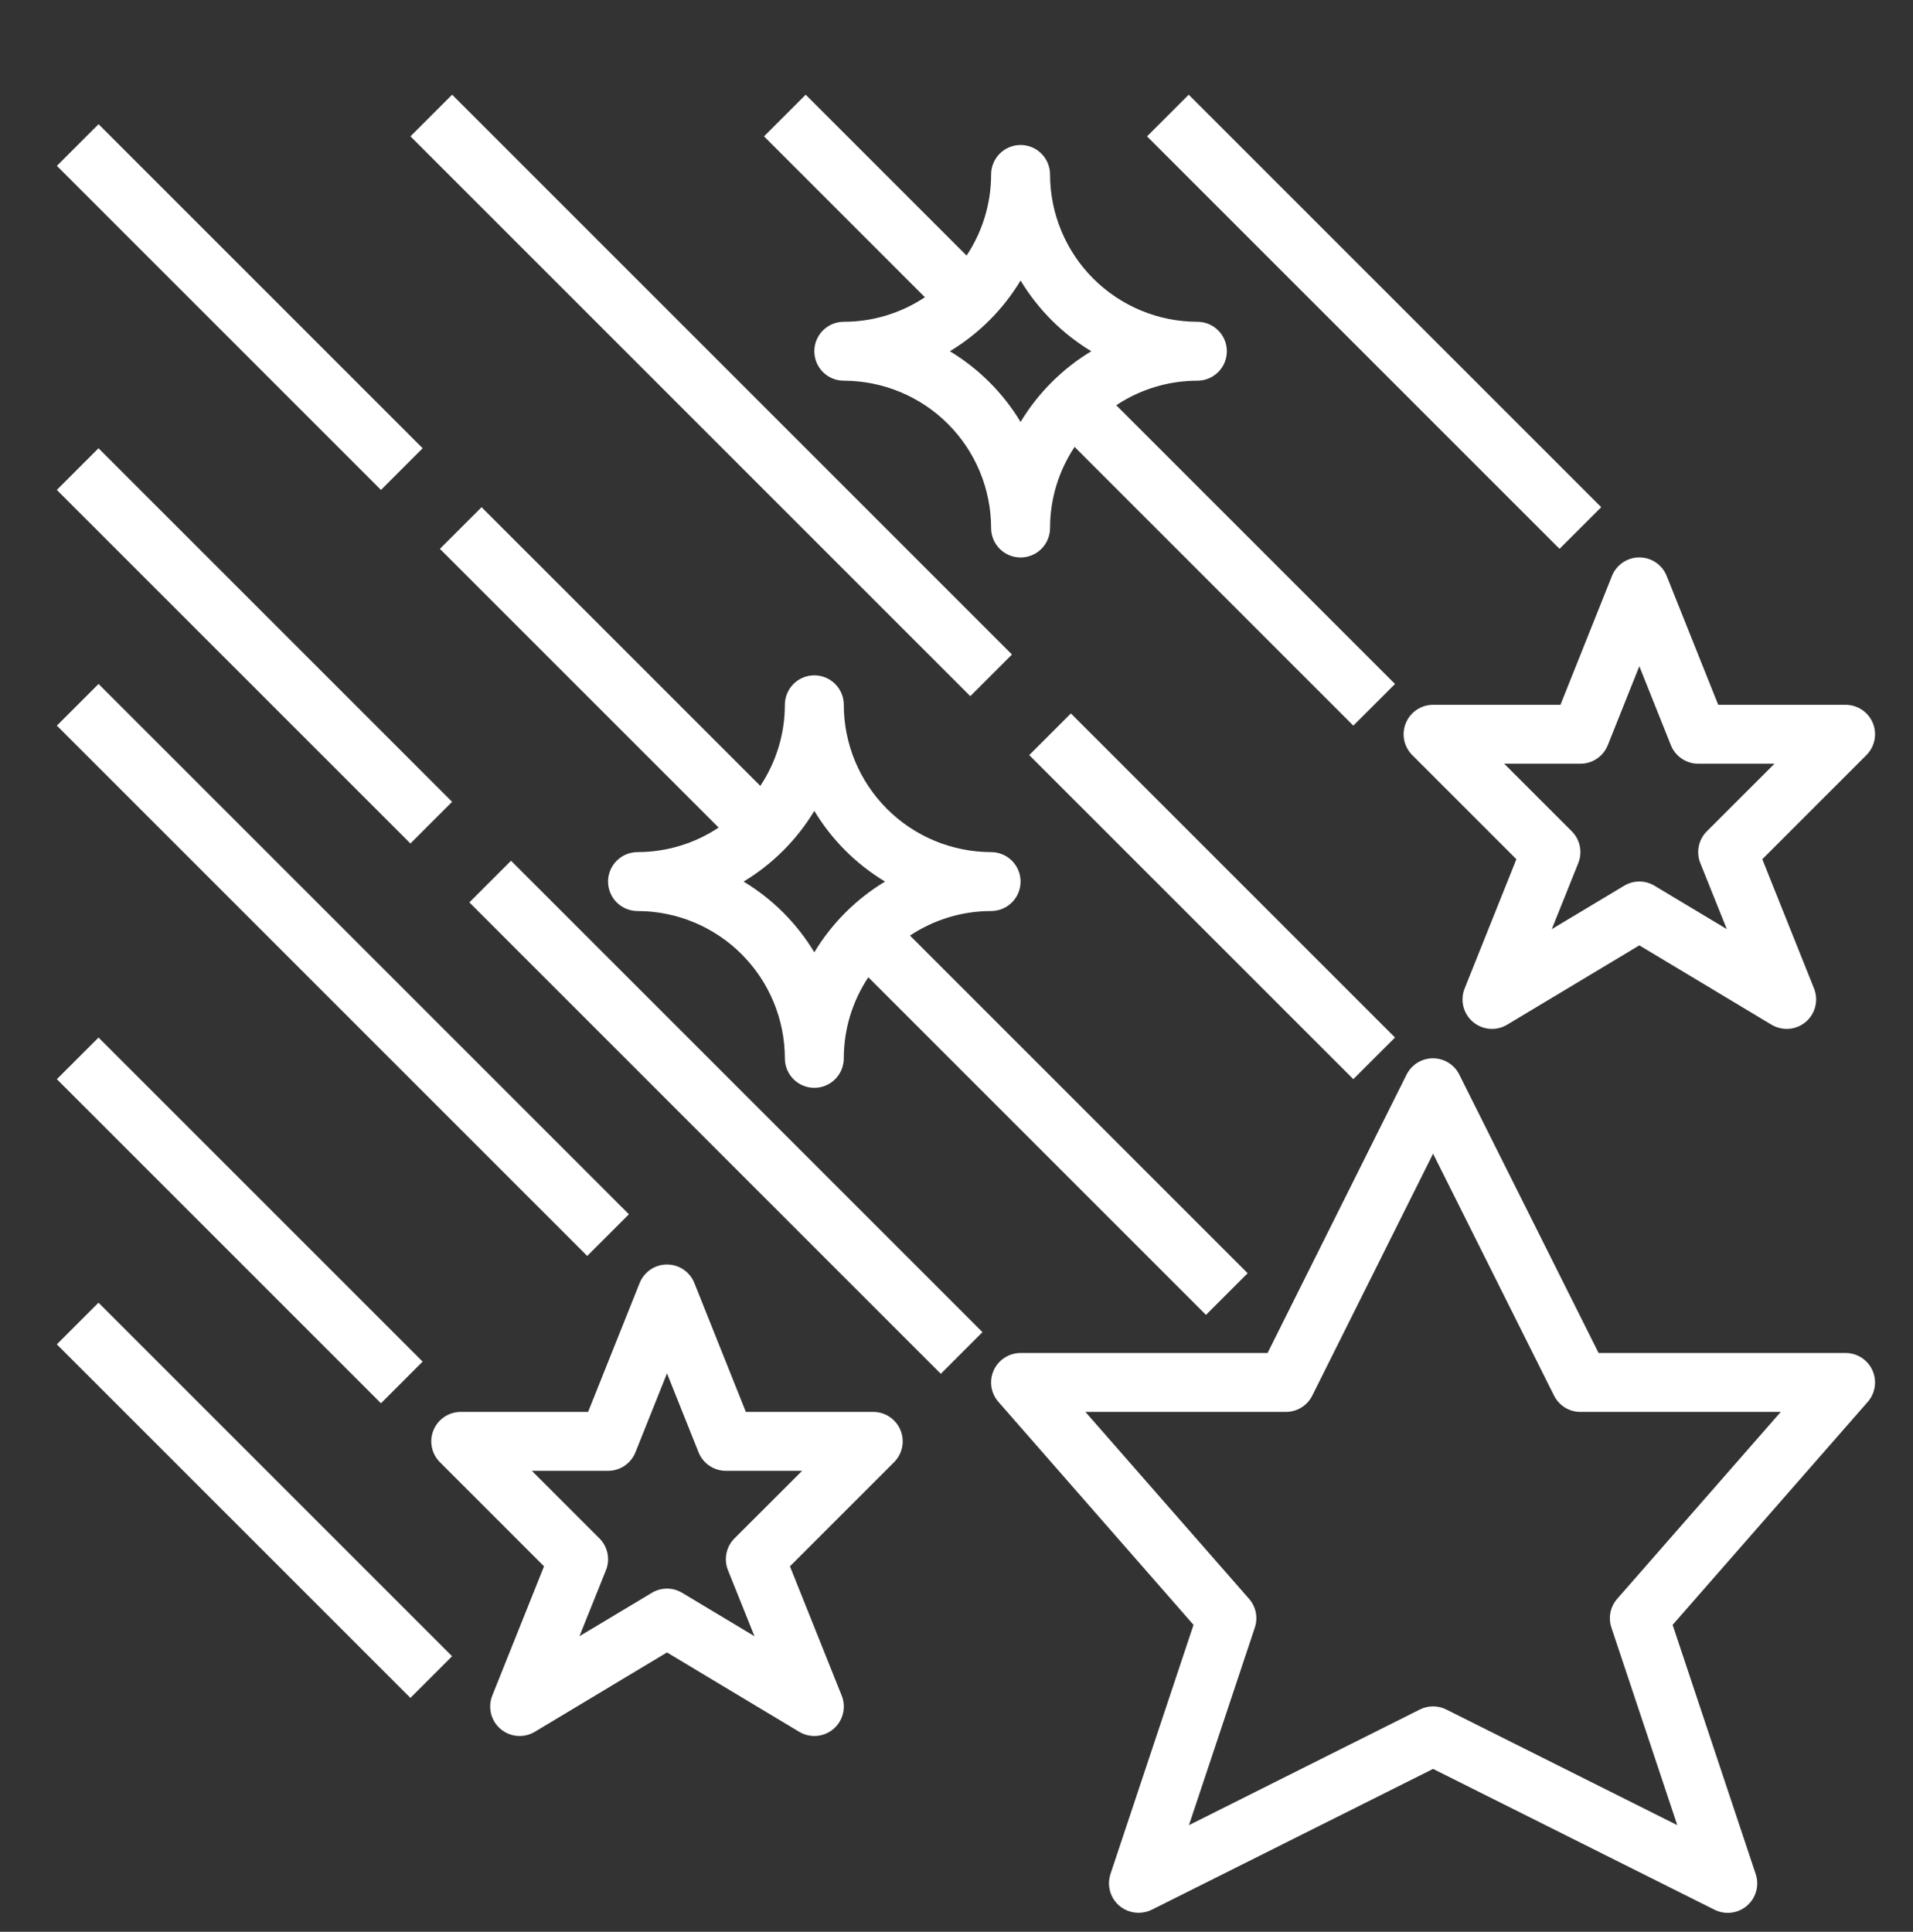
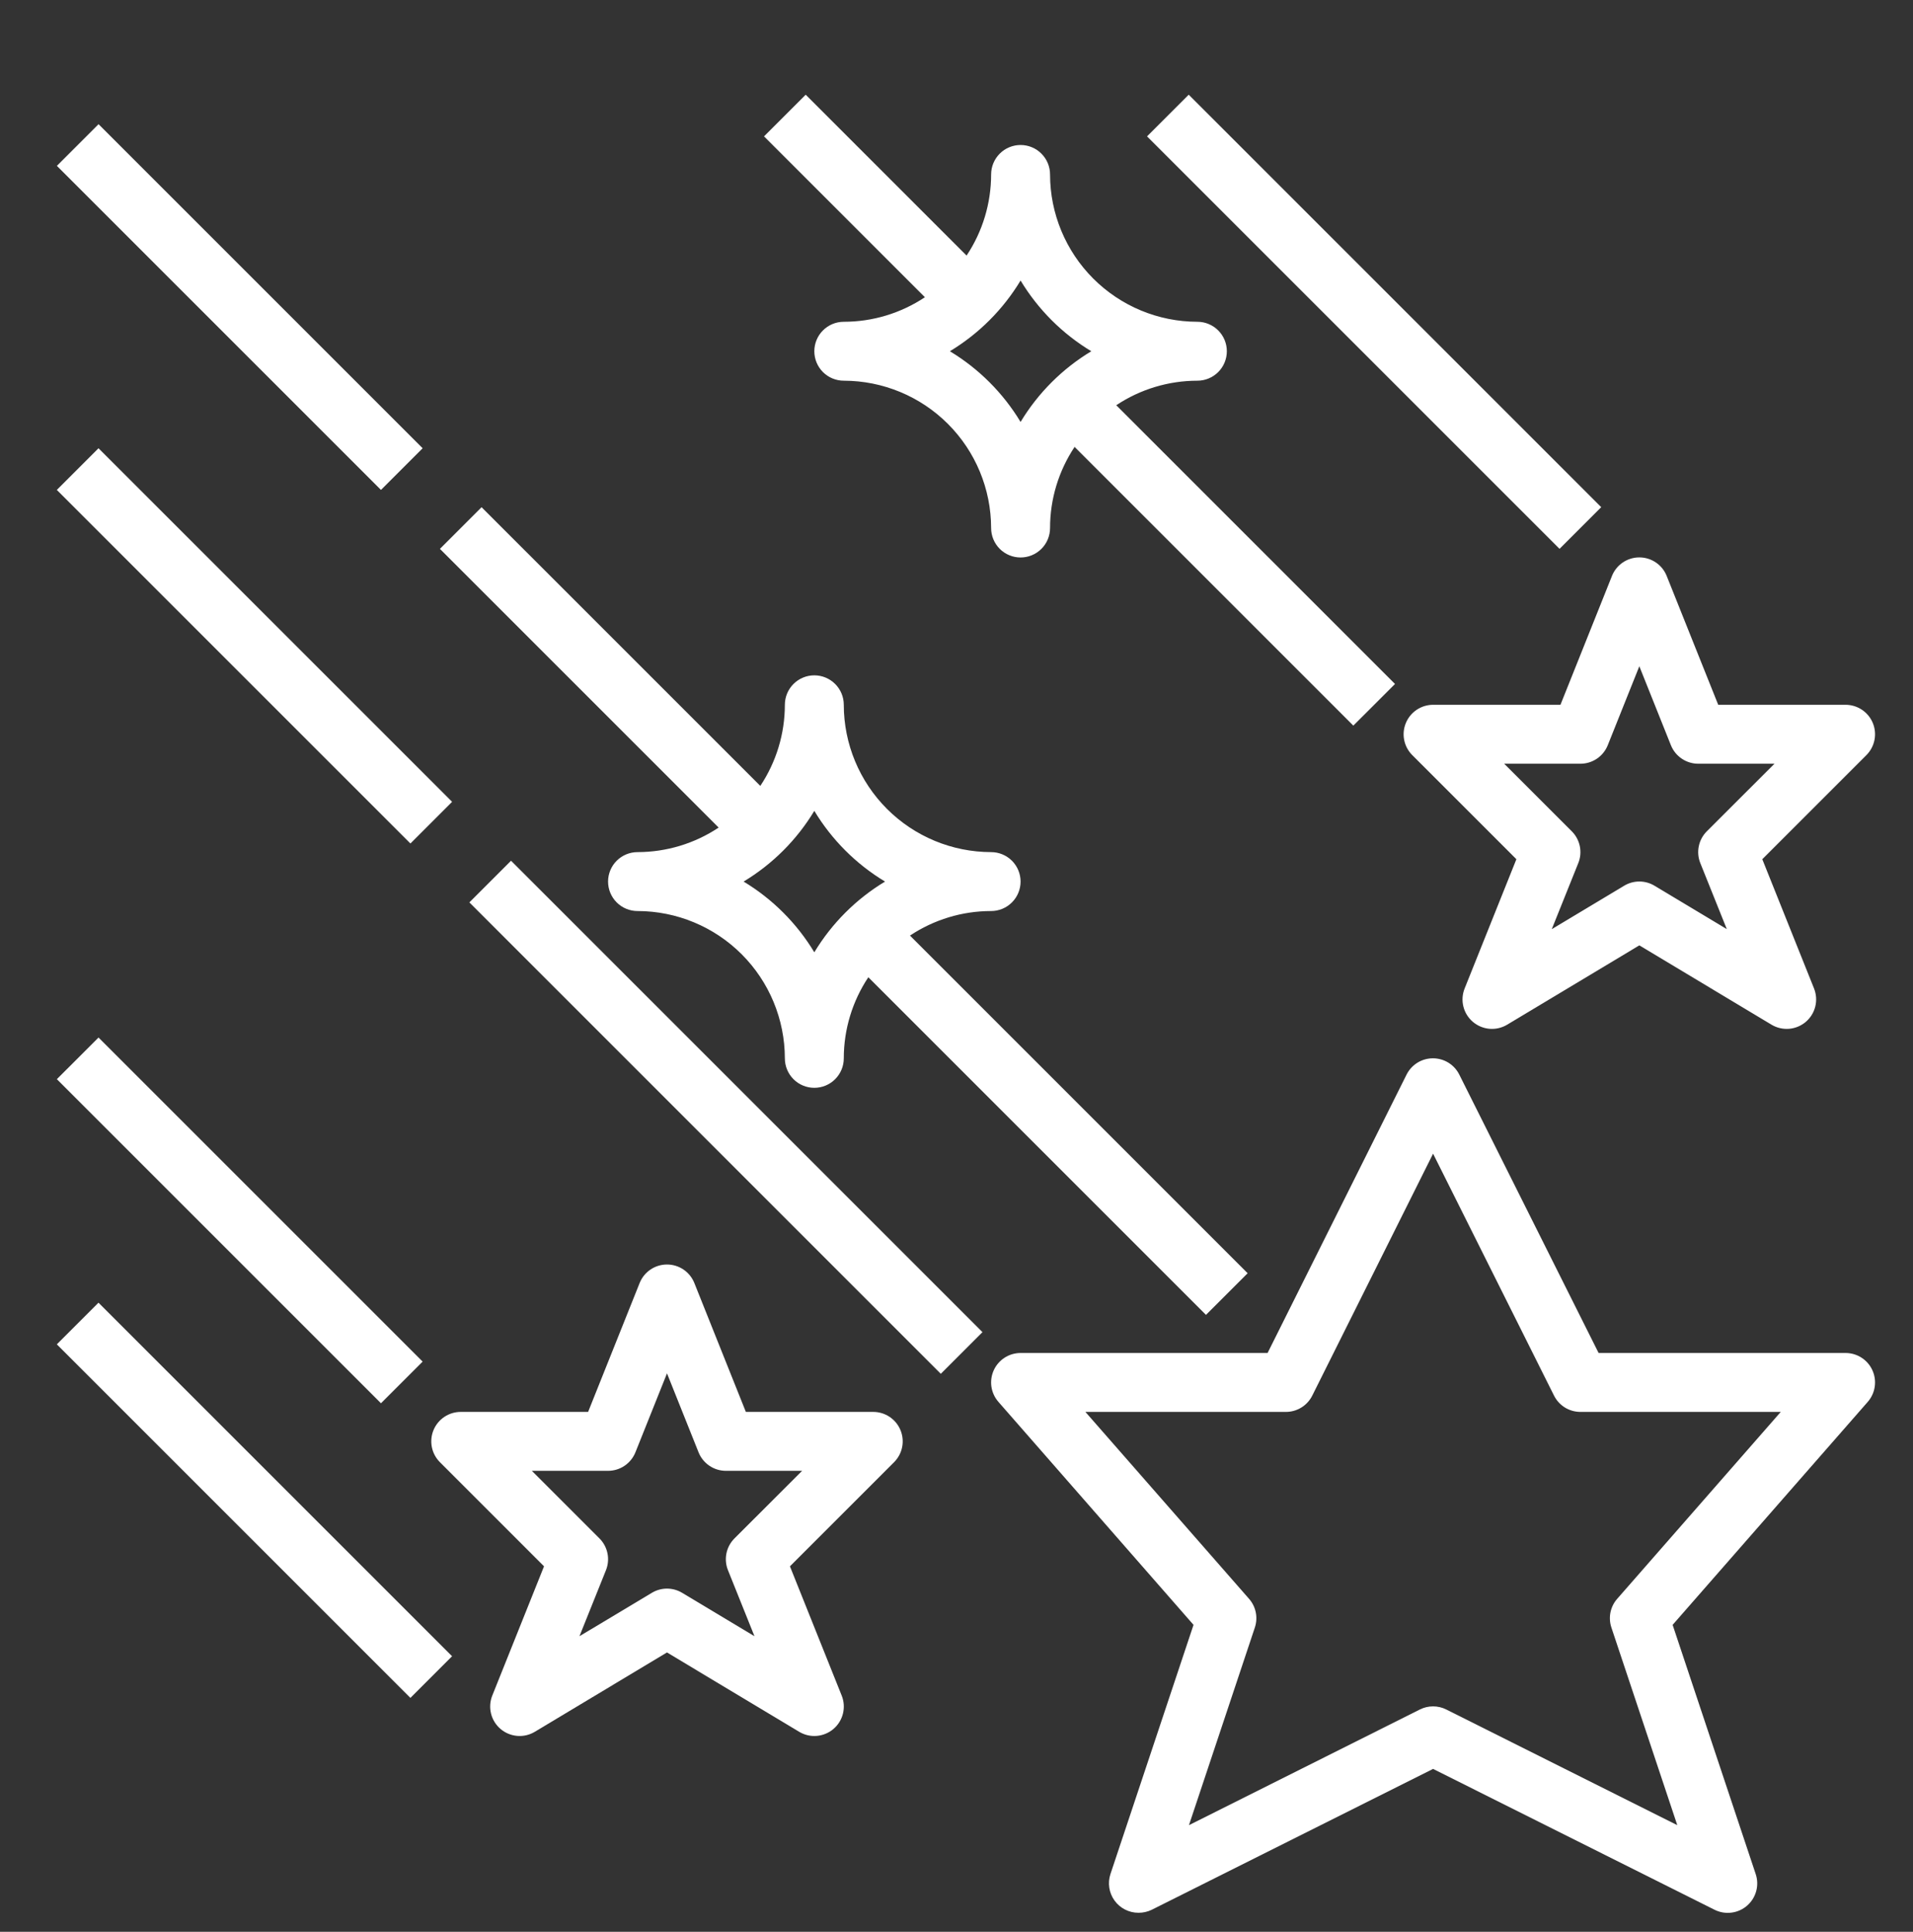
<svg xmlns="http://www.w3.org/2000/svg" width="101" height="102" viewBox="0 0 101 102" fill="none">
  <rect x="0" y="0" width="101" height="102" fill="#333333" stroke="none" />
  <path d="M53.883 71.438H66.924L74.262 56.74C74.391 56.481 74.589 56.264 74.835 56.111C75.081 55.959 75.365 55.879 75.654 55.879C75.943 55.879 76.227 55.959 76.473 56.111C76.719 56.264 76.917 56.481 77.046 56.74L84.401 71.438H97.441C97.74 71.438 98.032 71.524 98.283 71.686C98.535 71.848 98.734 72.079 98.857 72.351C98.981 72.624 99.023 72.926 98.979 73.221C98.936 73.517 98.808 73.794 98.611 74.019L88.309 85.793L92.694 98.948C92.793 99.241 92.802 99.556 92.721 99.854C92.639 100.152 92.471 100.419 92.238 100.621C92.004 100.823 91.716 100.951 91.409 100.988C91.103 101.026 90.792 100.972 90.516 100.832L75.662 93.399L60.801 100.84C60.584 100.944 60.346 100.997 60.105 100.995C59.859 100.995 59.616 100.937 59.396 100.824C59.177 100.712 58.987 100.549 58.843 100.349C58.699 100.15 58.604 99.918 58.567 99.674C58.53 99.431 58.551 99.182 58.629 98.948L63.014 85.793L52.713 74.019C52.516 73.794 52.388 73.517 52.344 73.221C52.3 72.926 52.343 72.624 52.466 72.351C52.589 72.079 52.789 71.848 53.04 71.686C53.291 71.524 53.584 71.438 53.883 71.438ZM65.942 84.414C66.122 84.617 66.245 84.864 66.3 85.13C66.354 85.397 66.338 85.672 66.253 85.93L62.773 96.369L74.966 90.261C75.182 90.153 75.42 90.097 75.662 90.097C75.903 90.097 76.141 90.153 76.357 90.261L88.555 96.369L85.075 85.93C84.99 85.672 84.974 85.397 85.028 85.13C85.083 84.864 85.206 84.617 85.386 84.414L94.018 74.549H83.44C83.151 74.549 82.867 74.469 82.621 74.317C82.376 74.165 82.177 73.948 82.048 73.689L75.662 60.914L69.284 73.687C69.154 73.948 68.954 74.166 68.707 74.318C68.459 74.471 68.174 74.551 67.883 74.549H57.305L65.942 84.414Z" fill="white" />
-   <path d="M56.539 37.669L73.651 54.781L71.451 56.98L54.339 39.869L56.539 37.669Z" fill="white" />
  <path d="M25.425 26.78L40.142 41.496C40.986 40.228 41.437 38.738 41.438 37.214C41.438 36.801 41.602 36.405 41.893 36.114C42.185 35.822 42.581 35.658 42.993 35.658C43.406 35.658 43.801 35.822 44.093 36.114C44.385 36.405 44.549 36.801 44.549 37.214C44.551 39.276 45.372 41.253 46.83 42.711C48.288 44.169 50.265 44.989 52.327 44.992C52.74 44.992 53.135 45.156 53.427 45.447C53.719 45.739 53.883 46.135 53.883 46.547C53.883 46.96 53.719 47.356 53.427 47.647C53.135 47.939 52.74 48.103 52.327 48.103C50.803 48.103 49.313 48.554 48.044 49.399L65.872 67.227L63.672 69.426L45.845 51.599C45 52.867 44.549 54.357 44.549 55.881C44.549 56.294 44.385 56.689 44.093 56.981C43.801 57.273 43.406 57.437 42.993 57.437C42.581 57.437 42.185 57.273 41.893 56.981C41.602 56.689 41.438 56.294 41.438 55.881C41.435 53.819 40.615 51.842 39.157 50.384C37.699 48.926 35.721 48.105 33.659 48.103C33.247 48.103 32.851 47.939 32.559 47.647C32.268 47.356 32.104 46.96 32.104 46.547C32.104 46.135 32.268 45.739 32.559 45.447C32.851 45.156 33.247 44.992 33.659 44.992C35.183 44.991 36.673 44.541 37.942 43.696L23.226 28.98L25.425 26.78ZM42.993 50.281C43.916 48.752 45.197 47.47 46.727 46.547C45.197 45.625 43.916 44.343 42.993 42.814C42.071 44.343 40.789 45.625 39.26 46.547C40.789 47.47 42.071 48.752 42.993 50.281Z" fill="white" />
  <path d="M26.981 45.447L51.871 70.337L49.671 72.537L24.781 47.647L26.981 45.447Z" fill="white" />
  <path d="M93.043 45.367L95.775 52.191C95.896 52.494 95.919 52.827 95.841 53.143C95.763 53.46 95.587 53.744 95.339 53.955C95.091 54.166 94.782 54.294 94.458 54.321C94.133 54.347 93.808 54.271 93.528 54.103L86.551 49.915L79.574 54.103C79.295 54.271 78.97 54.347 78.645 54.321C78.32 54.294 78.012 54.166 77.763 53.955C77.515 53.744 77.34 53.46 77.261 53.143C77.183 52.827 77.207 52.494 77.328 52.191L80.06 45.367L74.562 39.869C74.344 39.651 74.196 39.374 74.136 39.072C74.076 38.771 74.107 38.458 74.225 38.174C74.343 37.89 74.542 37.647 74.798 37.476C75.053 37.305 75.354 37.214 75.662 37.213H82.387L85.106 30.411C85.221 30.121 85.421 29.873 85.678 29.699C85.936 29.524 86.24 29.431 86.551 29.431C86.863 29.431 87.167 29.524 87.424 29.699C87.682 29.873 87.881 30.121 87.996 30.411L90.716 37.213H97.441C97.748 37.214 98.049 37.305 98.305 37.476C98.561 37.647 98.76 37.89 98.878 38.174C98.995 38.458 99.026 38.771 98.966 39.072C98.906 39.374 98.758 39.651 98.541 39.869L93.043 45.367ZM89.663 40.325C89.351 40.325 89.047 40.232 88.79 40.057C88.532 39.883 88.333 39.635 88.217 39.346L86.551 35.179L84.885 39.346C84.77 39.635 84.57 39.883 84.313 40.057C84.055 40.232 83.751 40.325 83.44 40.325H79.417L82.984 43.892C83.2 44.107 83.347 44.381 83.409 44.679C83.47 44.978 83.443 45.288 83.329 45.57L81.929 49.058L85.75 46.767C85.992 46.621 86.269 46.544 86.551 46.544C86.834 46.544 87.111 46.621 87.352 46.767L91.17 49.058L89.77 45.57C89.657 45.288 89.629 44.978 89.691 44.679C89.752 44.381 89.9 44.107 90.115 43.892L93.686 40.325H89.663Z" fill="white" />
  <path d="M28.723 82.702L23.226 77.204C23.008 76.986 22.86 76.709 22.8 76.407C22.74 76.106 22.771 75.793 22.888 75.509C23.006 75.225 23.206 74.982 23.461 74.811C23.717 74.64 24.018 74.549 24.325 74.549H31.05L33.77 67.746C33.885 67.457 34.084 67.209 34.342 67.034C34.599 66.859 34.904 66.766 35.215 66.766C35.526 66.766 35.83 66.859 36.088 67.034C36.346 67.209 36.545 67.457 36.66 67.746L39.379 74.549H46.104C46.412 74.549 46.713 74.64 46.968 74.811C47.224 74.982 47.424 75.225 47.541 75.509C47.659 75.793 47.69 76.106 47.63 76.407C47.57 76.709 47.422 76.986 47.204 77.204L41.706 82.702L44.438 89.526C44.56 89.829 44.583 90.162 44.505 90.478C44.427 90.795 44.251 91.079 44.003 91.29C43.755 91.501 43.446 91.629 43.121 91.656C42.796 91.683 42.471 91.606 42.192 91.438L35.215 87.25L28.238 91.438C27.959 91.606 27.633 91.683 27.308 91.656C26.984 91.629 26.675 91.501 26.427 91.29C26.179 91.079 26.003 90.795 25.925 90.478C25.847 90.162 25.87 89.829 25.991 89.526L28.723 82.702ZM34.414 84.102C34.656 83.956 34.933 83.879 35.215 83.879C35.497 83.879 35.774 83.956 36.016 84.102L39.834 86.393L38.434 82.905C38.32 82.623 38.293 82.313 38.354 82.014C38.416 81.716 38.563 81.442 38.779 81.227L42.349 77.66H38.326C38.015 77.66 37.711 77.567 37.453 77.392C37.196 77.218 36.996 76.97 36.881 76.681L35.215 72.514L33.549 76.681C33.433 76.97 33.234 77.218 32.976 77.392C32.719 77.567 32.415 77.66 32.104 77.66H28.081L31.648 81.227C31.863 81.442 32.011 81.716 32.072 82.014C32.134 82.313 32.106 82.623 31.993 82.905L30.593 86.393L34.414 84.102Z" fill="white" />
  <path d="M62.76 5L84.539 26.779L82.339 28.979L60.56 7.2L62.76 5Z" fill="white" />
-   <path d="M5.202 36.113L33.204 64.114L31.004 66.314L3.002 38.313L5.202 36.113Z" fill="white" />
  <path d="M5.203 6.557L22.314 23.668L20.114 25.868L3.003 8.757L5.203 6.557Z" fill="white" />
-   <path d="M23.871 5L53.428 34.558L51.228 36.758L21.671 7.2L23.871 5Z" fill="white" />
  <path d="M5.2 68.782L23.868 87.45L21.668 89.65L3 70.982L5.2 68.782Z" fill="white" />
  <path d="M5.202 54.782L22.314 71.893L20.114 74.093L3.002 56.981L5.202 54.782Z" fill="white" />
  <path d="M5.2 23.668L23.869 42.336L21.669 44.536L3 25.868L5.2 23.668Z" fill="white" />
  <path d="M64.773 18.546C64.773 18.958 64.609 19.354 64.317 19.646C64.025 19.937 63.63 20.101 63.217 20.101C61.693 20.102 60.203 20.552 58.934 21.397L73.651 36.114L71.451 38.313L56.735 23.597C55.89 24.866 55.439 26.355 55.439 27.88C55.439 28.292 55.275 28.688 54.983 28.98C54.692 29.271 54.296 29.435 53.883 29.435C53.471 29.435 53.075 29.271 52.783 28.98C52.492 28.688 52.328 28.292 52.328 27.88C52.325 25.817 51.505 23.84 50.047 22.382C48.589 20.924 46.612 20.104 44.549 20.101C44.137 20.101 43.741 19.937 43.449 19.646C43.158 19.354 42.994 18.958 42.994 18.546C42.994 18.133 43.158 17.737 43.449 17.446C43.741 17.154 44.137 16.99 44.549 16.99C46.074 16.99 47.563 16.539 48.832 15.694L40.338 7.2L42.538 5.001L51.032 13.495C51.877 12.226 52.327 10.736 52.328 9.212C52.328 8.799 52.492 8.404 52.783 8.112C53.075 7.82 53.471 7.656 53.883 7.656C54.296 7.656 54.692 7.82 54.983 8.112C55.275 8.404 55.439 8.799 55.439 9.212C55.441 11.274 56.262 13.251 57.72 14.709C59.178 16.167 61.155 16.988 63.217 16.99C63.63 16.99 64.025 17.154 64.317 17.446C64.609 17.737 64.773 18.133 64.773 18.546ZM53.883 14.812C52.961 16.341 51.679 17.623 50.15 18.546C51.679 19.468 52.961 20.75 53.883 22.279C54.806 20.75 56.087 19.468 57.617 18.546C56.087 17.623 54.806 16.341 53.883 14.812Z" fill="white" />
</svg>